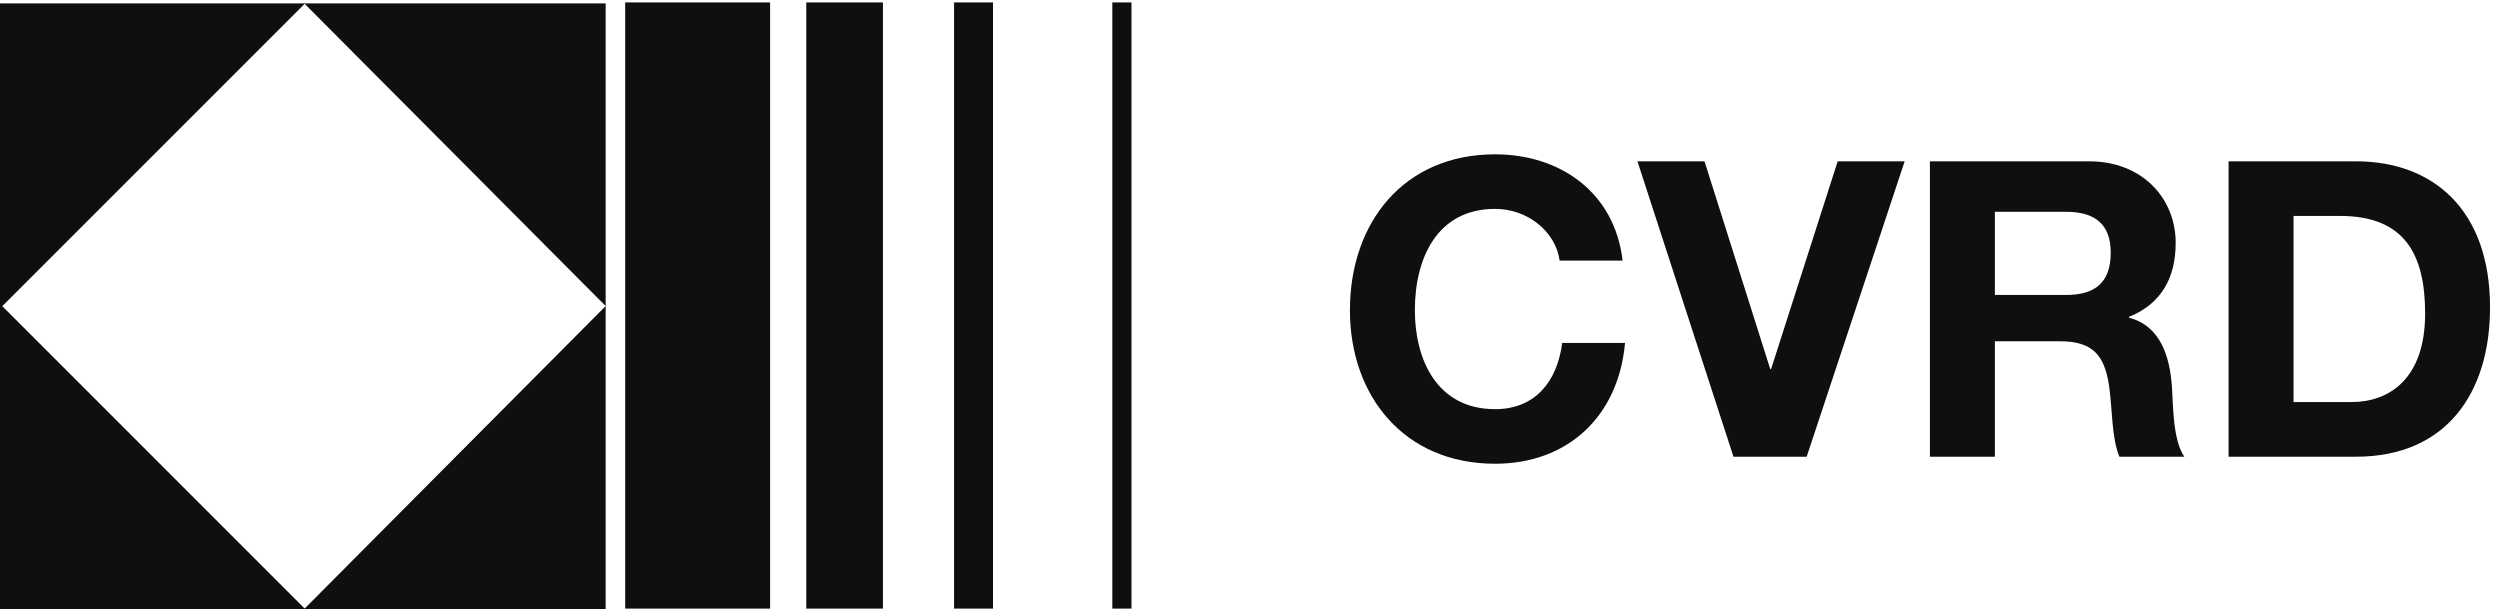
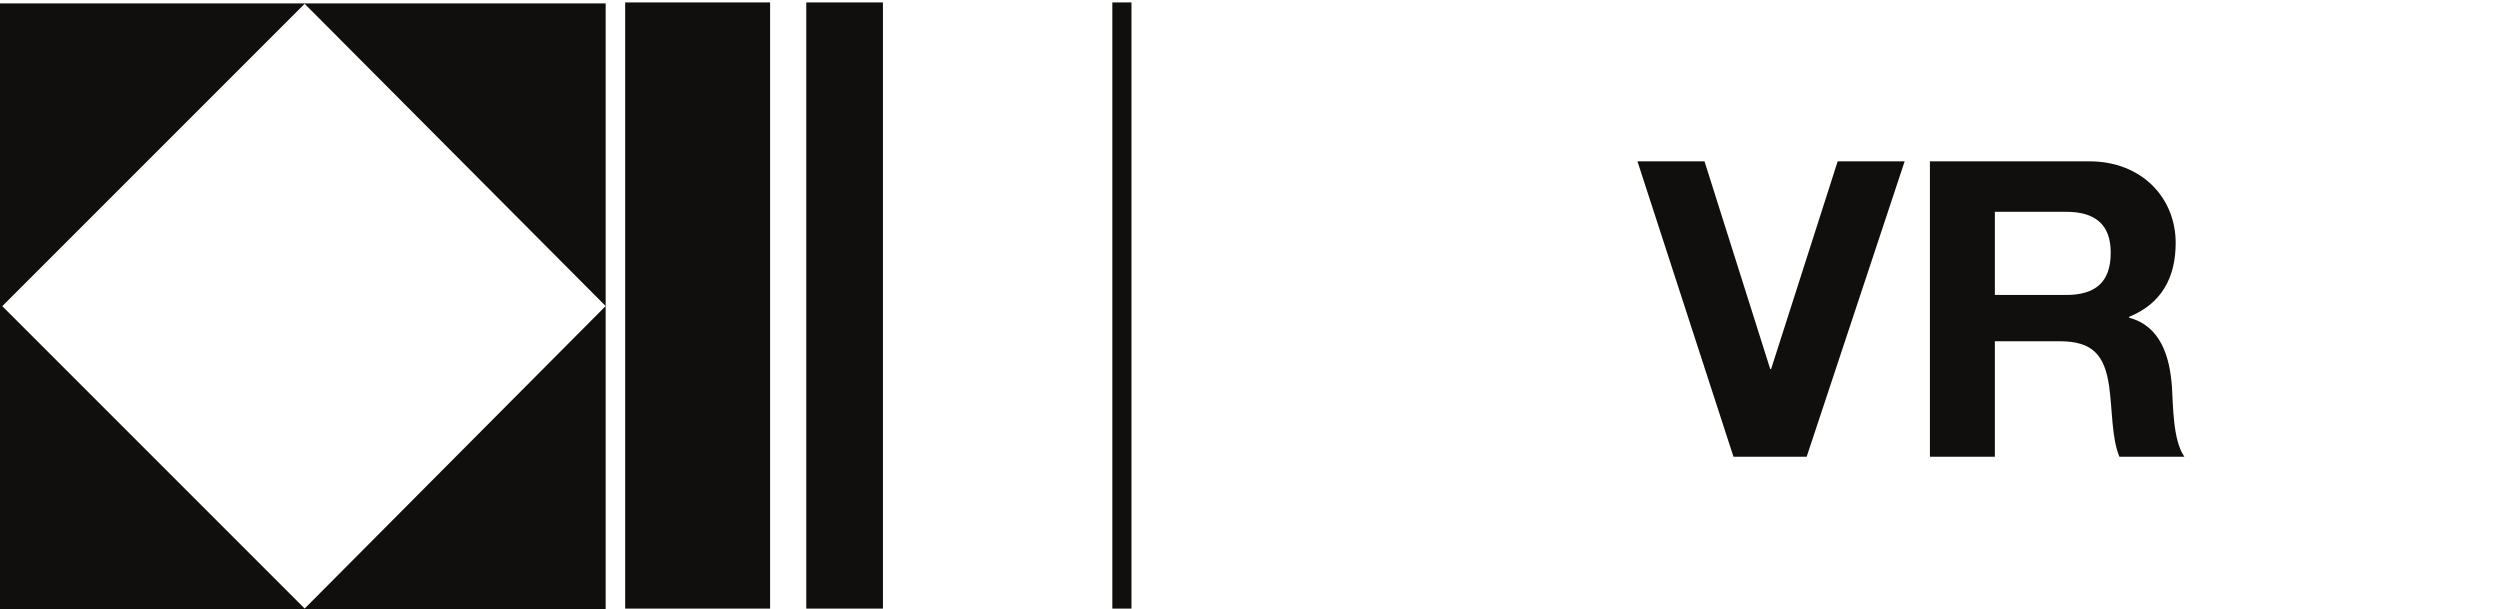
<svg xmlns="http://www.w3.org/2000/svg" viewBox="0 0 565.874 137.855" height="137.855" width="565.874" xml:space="preserve" version="1.1" id="svg2">
  <defs id="defs6" />
  <g transform="matrix(1.25,0,0,-1.25,0,137.855)" id="g10">
    <g transform="scale(0.05,0.05)" id="g12">
      <path id="path14" style="fill:#100f0d;fill-opacity:1;fill-rule:nonzero;stroke:none" d="M 0,2193.49 0,0 l 2193.45,0 0,1097.28 L 1103.36,1.762 8.254,1096.93 1103.36,2191.94 2193.45,1097.28 l 0,1096.21 -2193.45,0" />
      <path id="path16" style="fill:#100f0d;fill-opacity:1;fill-rule:nonzero;stroke:none" d="m 2264.13,1.582 524.883,0 0,2195.31 -524.883,0 0,-2195.31 z" />
      <path id="path18" style="fill:#100f0d;fill-opacity:1;fill-rule:nonzero;stroke:none" d="m 2919.98,1.582 277.648,0 0,2195.31 -277.648,0 0,-2195.31 z" />
-       <path id="path20" style="fill:#100f0d;fill-opacity:1;fill-rule:nonzero;stroke:none" d="m 3455.26,1.582 140.988,0 0,2195.31 -140.988,0 0,-2195.31 z" />
      <path id="path22" style="fill:#100f0d;fill-opacity:1;fill-rule:nonzero;stroke:none" d="m 4028.41,1.582 69.34,0 0,2195.31 -69.34,0 0,-2195.31 z" />
-       <path id="path24" style="fill:#100f0d;fill-opacity:1;fill-rule:nonzero;stroke:none" d="m 5648.43,1261.93 c -14.93,106.14 -116.85,187.23 -233.64,187.23 -211.2,0 -290.72,-179.95 -290.72,-367.16 0,-178.18 79.52,-358.121 290.72,-358.121 143.91,0 224.88,98.98 242.85,239.812 l 227.58,0 c -23.83,-266.757 -208.24,-437.488 -470.43,-437.488 -331.13,0 -525.94,247.117 -525.94,555.797 0,317.52 194.81,564.77 525.94,564.77 235.22,0 433.06,-137.72 461.6,-384.84 l -227.96,0" />
      <path id="path26" style="fill:#100f0d;fill-opacity:1;fill-rule:nonzero;stroke:none" d="m 6543,551.664 -265.08,0 -347.76,1069.806 242.84,0 238.03,-752.286 3.19,0 241.09,752.286 242.6,0 L 6543,551.664" />
      <path id="path28" style="fill:#100f0d;fill-opacity:1;fill-rule:nonzero;stroke:none" d="m 7224.61,1137.43 257.57,0 c 105.16,0 161.97,44.99 161.97,152.96 0,103.24 -56.81,148.27 -161.97,148.27 l -257.57,0 0,-301.23 z m -235.25,484.04 576.75,0 c 191.85,0 313.3,-133.49 313.3,-295.31 0,-125.71 -51.1,-220.25 -169.06,-268.05 l 0,-2.97 c 115.31,-30.03 147.84,-142.402 155.54,-250.273 4.5,-67.527 3.06,-193.34 44.97,-253.203 l -235.2,0 c -28.38,67.309 -25.25,170.707 -37.4,256.387 -16.53,112.16 -60.12,161.726 -178.32,161.726 l -235.33,0 0,-418.113 -235.25,0 0,1069.806" />
-       <path id="path30" style="fill:#100f0d;fill-opacity:1;fill-rule:nonzero;stroke:none" d="m 8306.23,749.566 210,0 c 136.06,0 266.59,83.793 266.59,320.574 0,215.65 -74.79,353.55 -308.55,353.55 l -168.04,0 0,-674.124 z m -235.2,871.904 461.62,0 c 277.23,0 485.25,-173.95 485.25,-528.98 0,-310.248 -158.84,-540.826 -485.25,-540.826 l -461.62,0 0,1069.806" />
    </g>
  </g>
</svg>